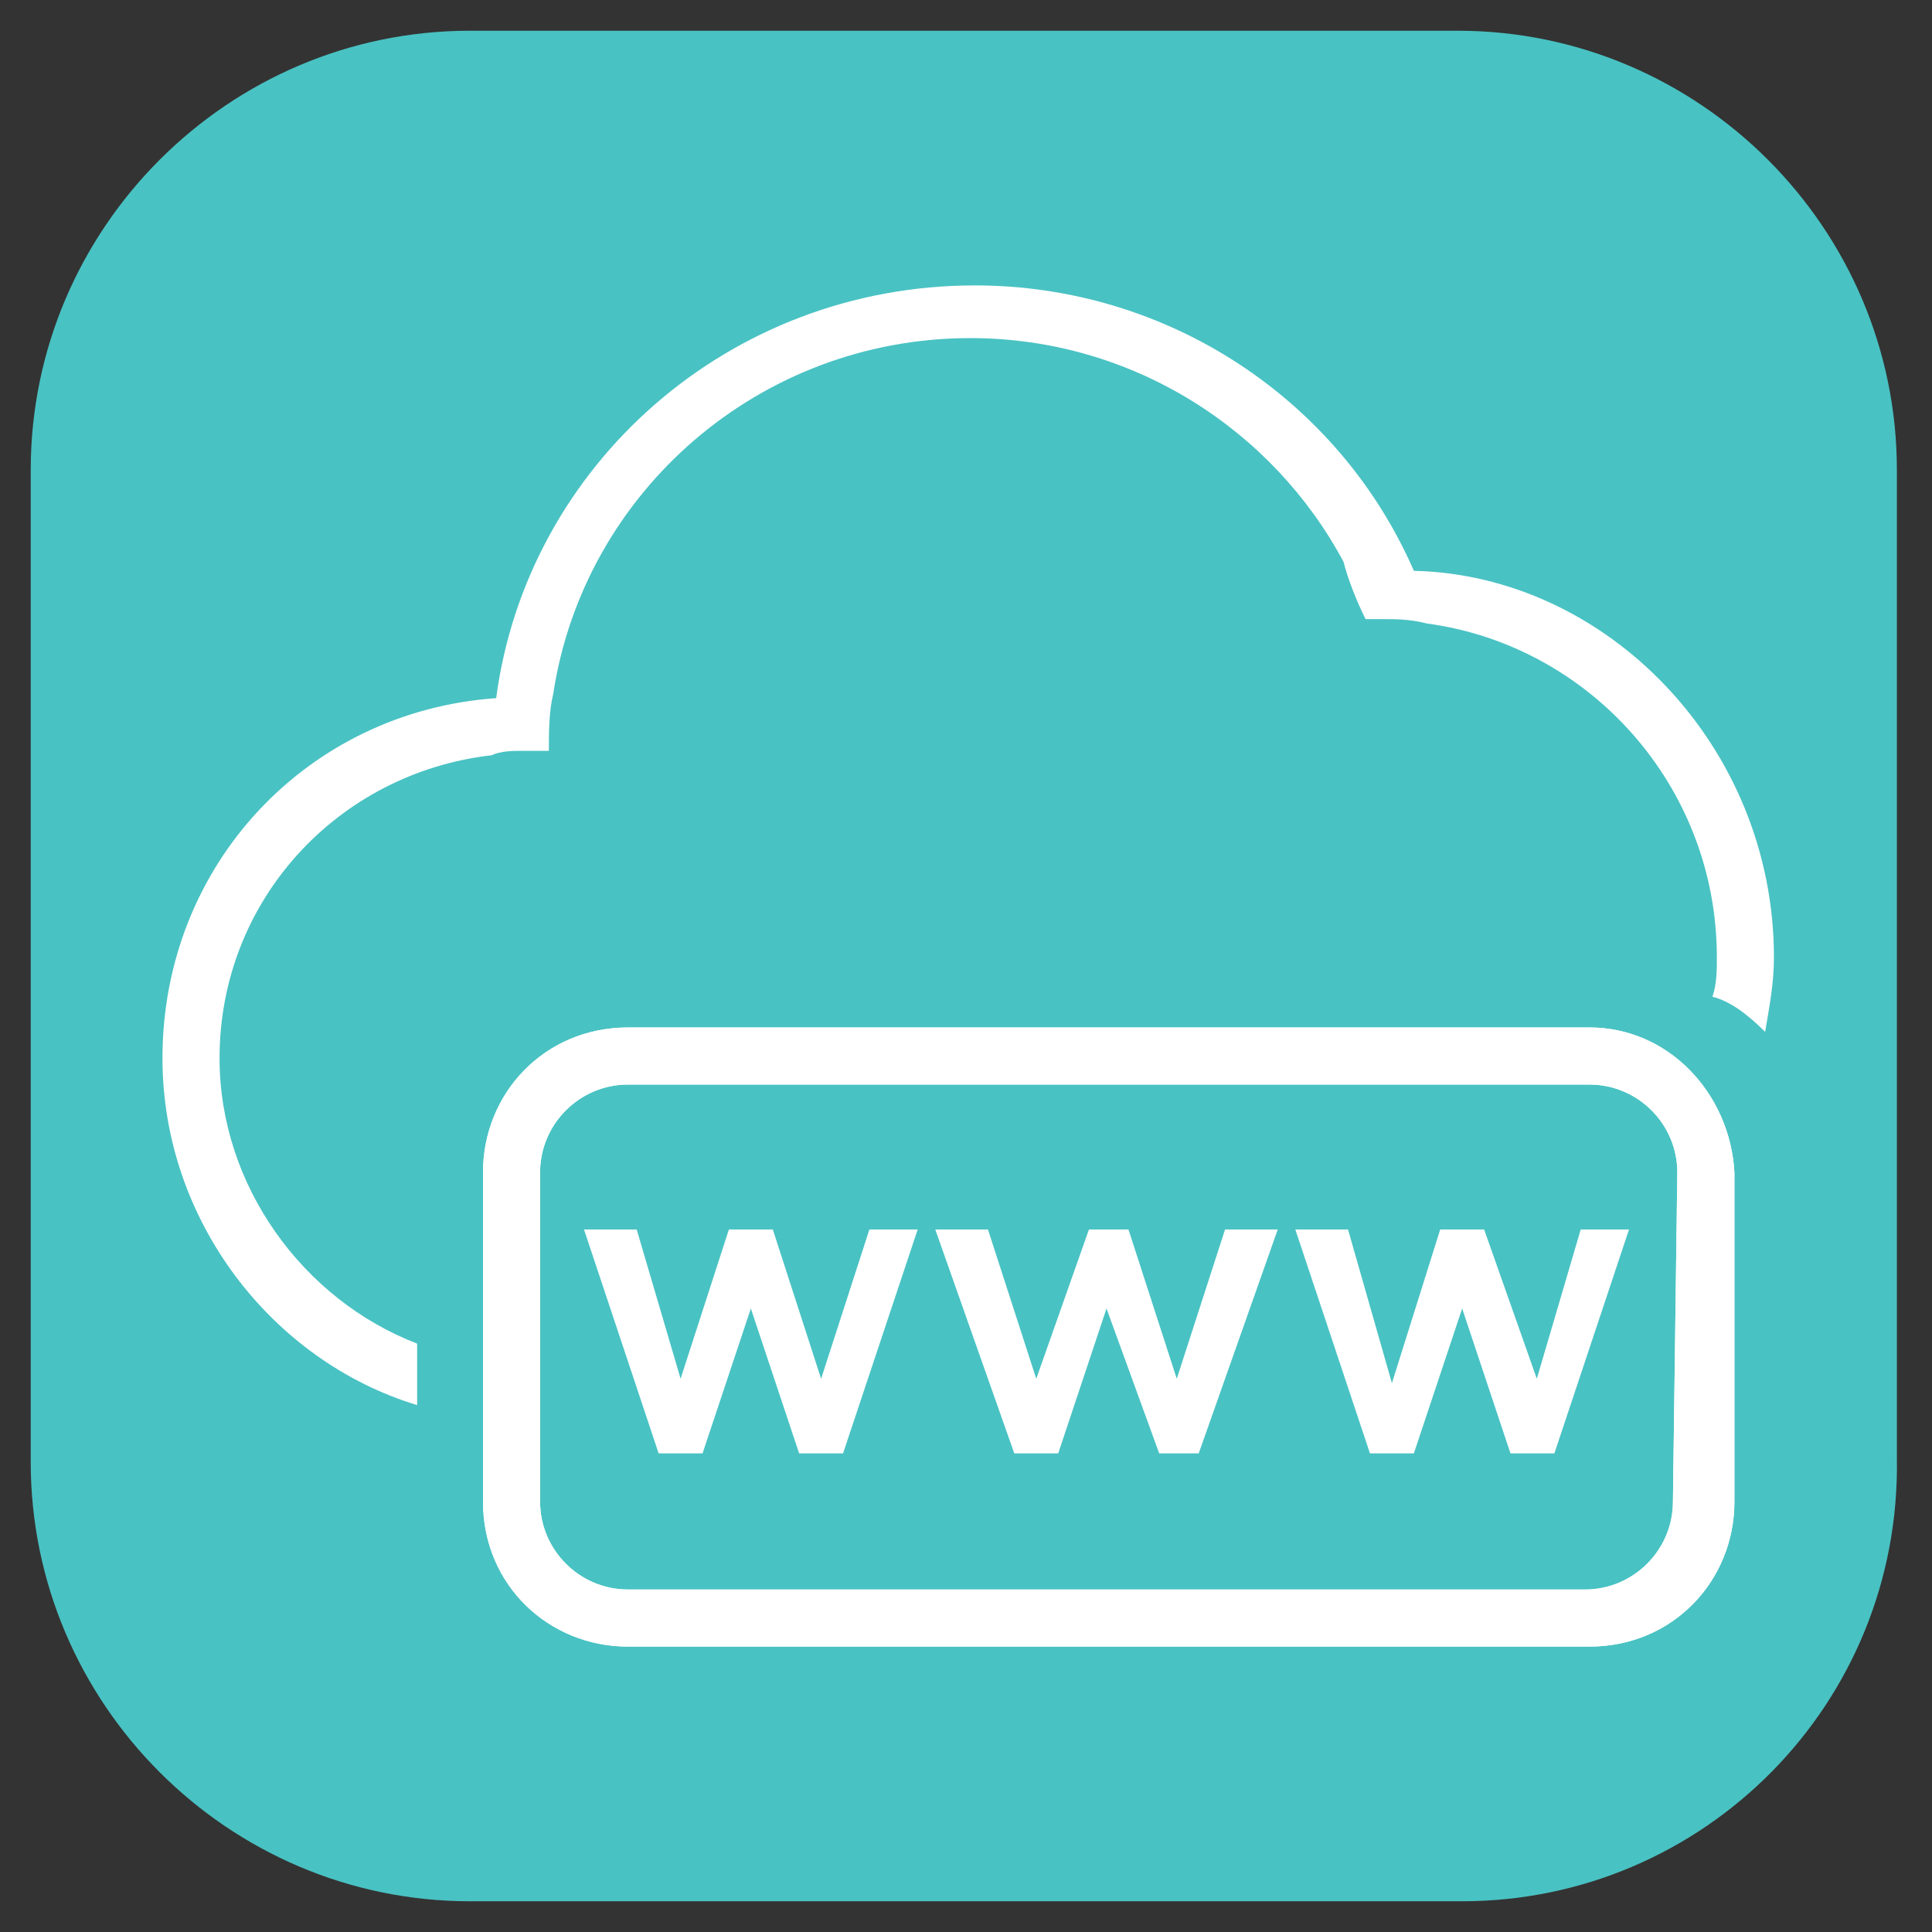
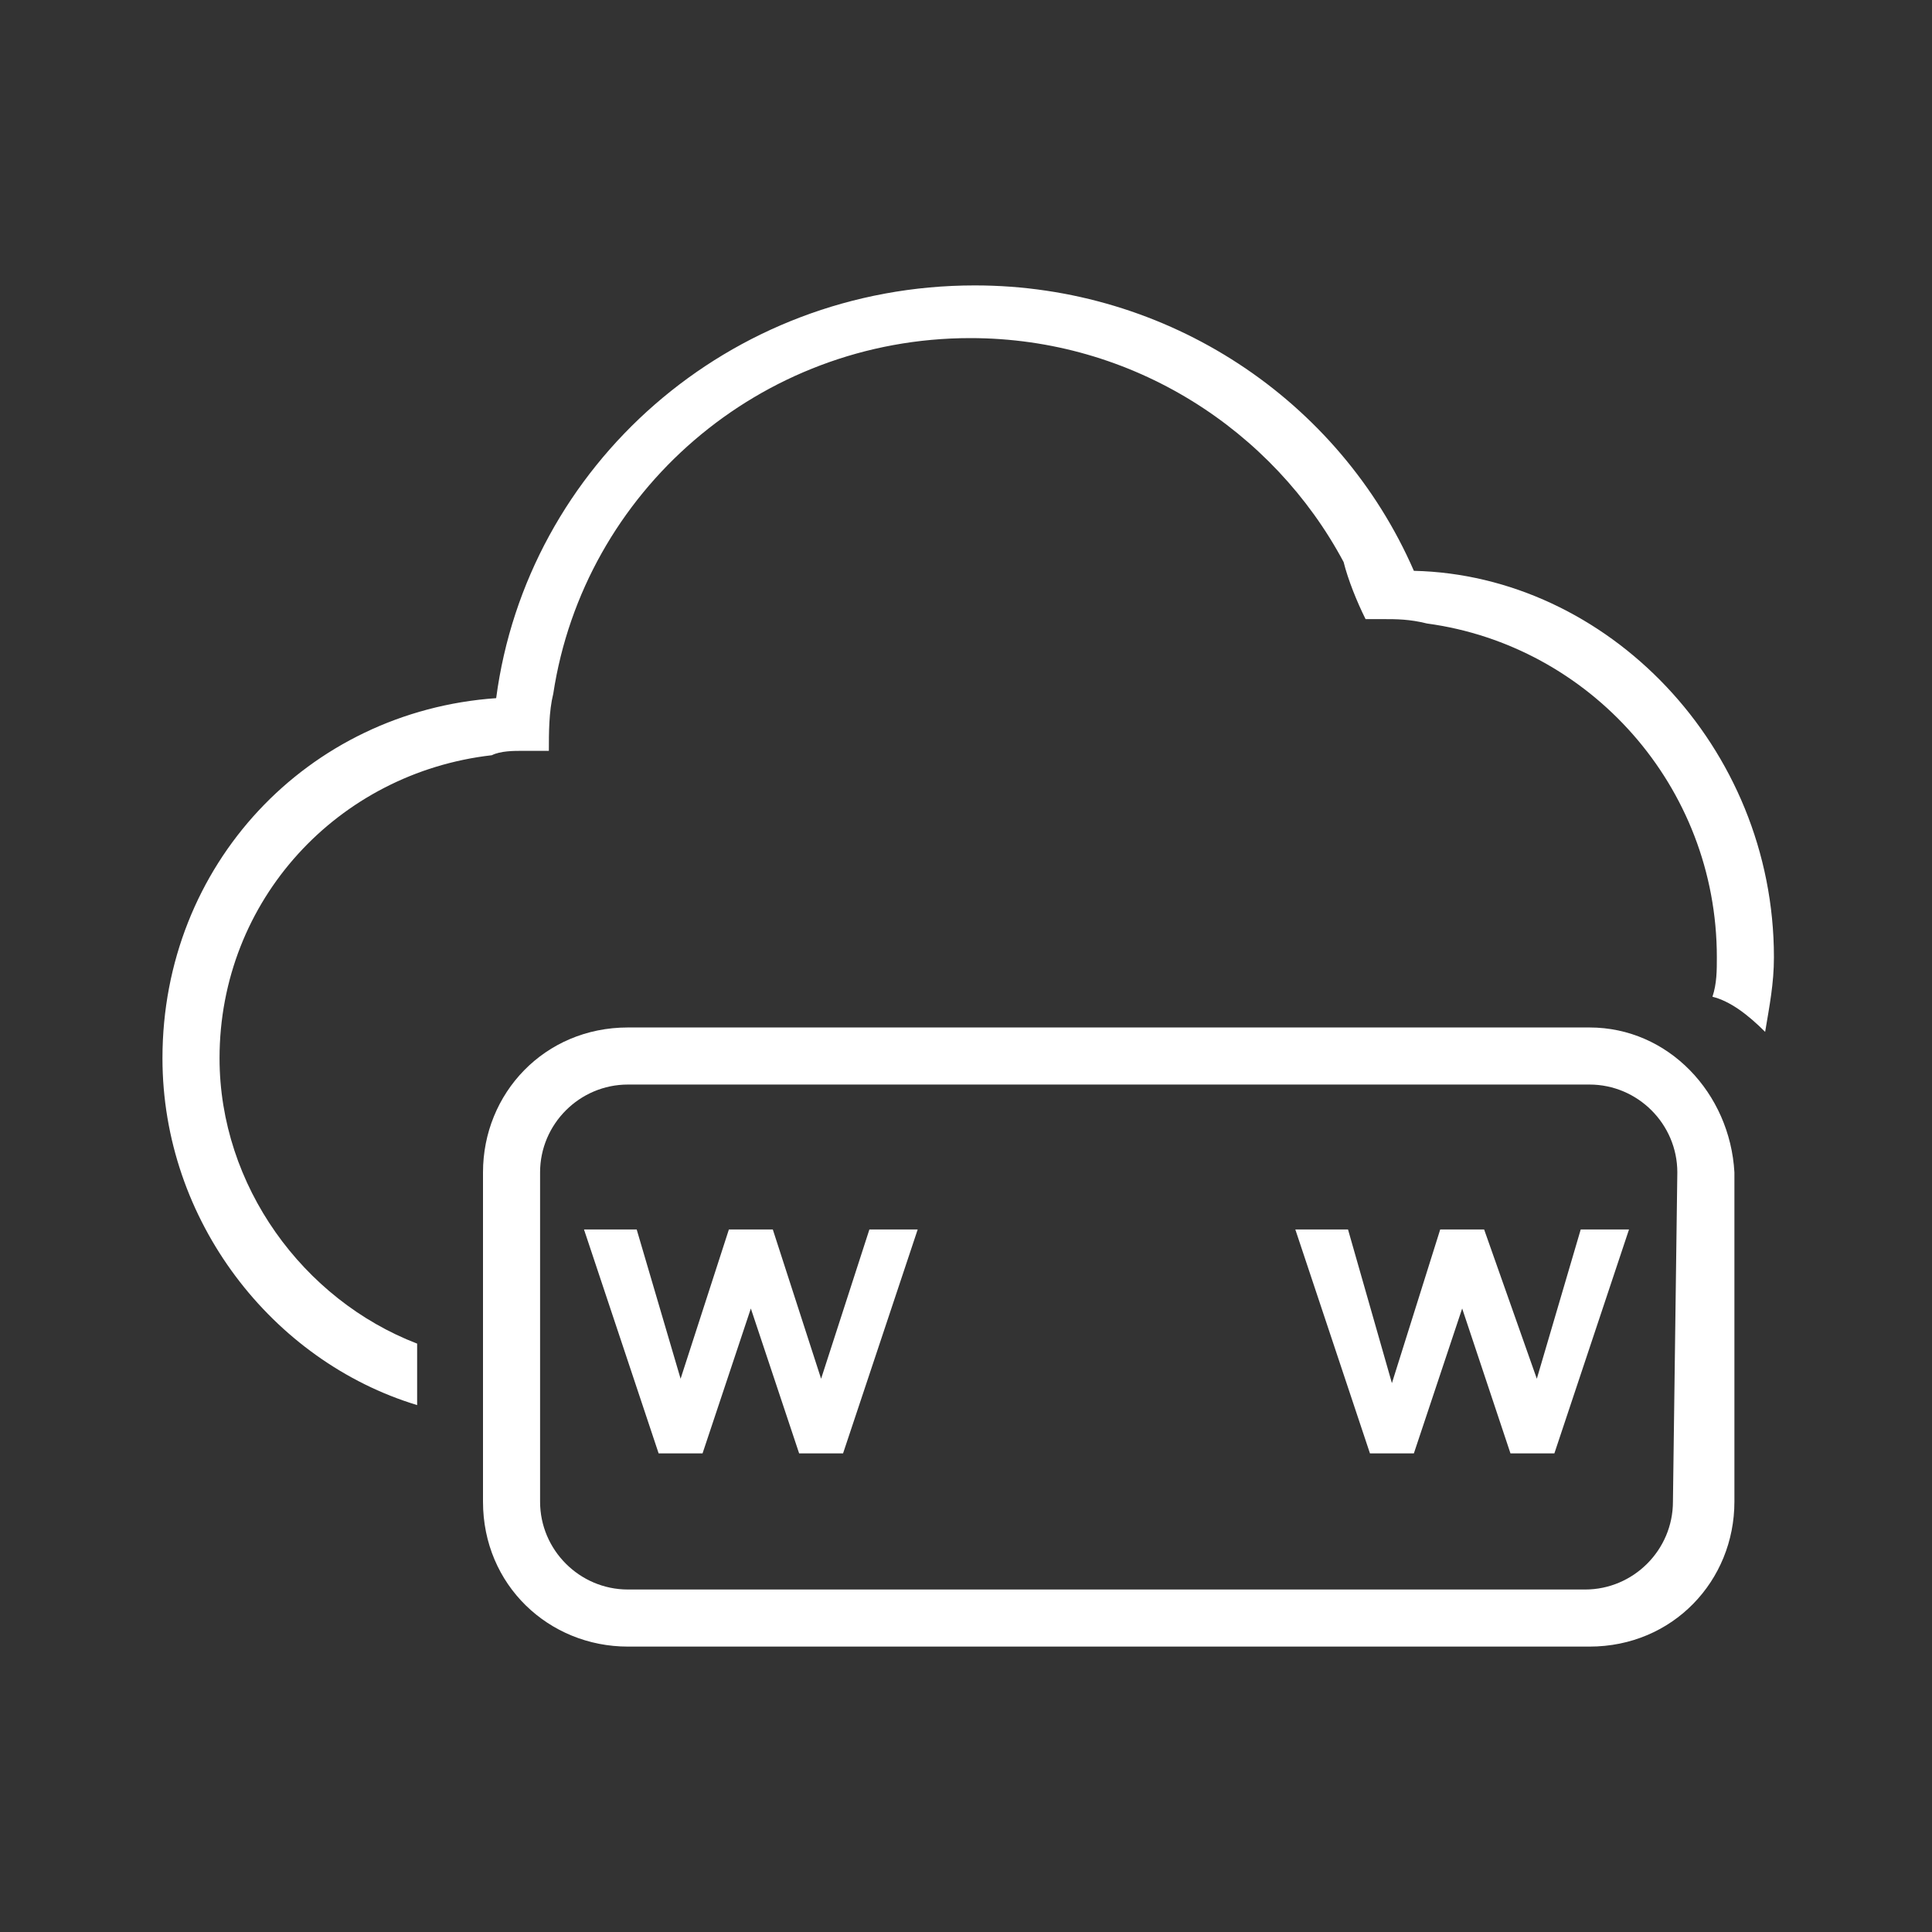
<svg xmlns="http://www.w3.org/2000/svg" id="Слой_1" x="0px" y="0px" viewBox="0 0 44 44" style="enable-background:new 0 0 44 44;" xml:space="preserve">
  <rect x="0" y="0" width="44" height="44" fill="#333333" stroke="none" />
  <style type="text/css">	.st0{fill:#49C2C3;}	.st1{fill:#FFFFFF;}</style>
  <g>
    <g>
-       <path class="st0" d="M33.3,43.3H10.7c-5.5,0-10-4.5-10-10V10.7c0-5.5,4.5-10,10-10h22.5c5.5,0,10,4.5,10,10v22.5    C43.3,38.8,38.8,43.3,33.3,43.3z" />
-     </g>
+       </g>
    <g>
      <path class="st1" d="M22,5.8L22,5.8L22,5.8L22,5.8z" />
-       <path class="st1" d="M22,5.8L22,5.8L22,5.8L22,5.8z" />
    </g>
-     <path class="st1" d="M22,5.8L22,5.8L22,5.8L22,5.8z" />
  </g>
  <g>
-     <path class="st1" d="M36.2,23.4H14.3c-1.9,0-3.3,1.5-3.3,3.3v7.5c0,1.9,1.5,3.3,3.3,3.3h21.9c1.9,0,3.3-1.5,3.3-3.3v-7.5   C39.4,24.9,38,23.4,36.2,23.4z M38.1,34.2c0,1.1-0.9,2-2,2H14.3c-1.1,0-2-0.9-2-2v-7.5c0-1.1,0.9-2,2-2h21.9c1.1,0,2,0.9,2,2   L38.1,34.2L38.1,34.2z" />
    <path class="st1" d="M36.2,23.4H14.3c-1.9,0-3.3,1.5-3.3,3.3v7.5c0,1.9,1.5,3.3,3.3,3.3h21.9c1.9,0,3.3-1.5,3.3-3.3v-7.5   C39.4,24.9,38,23.4,36.2,23.4z M38.1,34.2c0,1.1-0.9,2-2,2H14.3c-1.1,0-2-0.9-2-2v-7.5c0-1.1,0.9-2,2-2h21.9c1.1,0,2,0.9,2,2   L38.1,34.2L38.1,34.2z" />
    <path class="st1" d="M40.4,21.8c0,0.6-0.1,1.1-0.2,1.7c-0.4-0.4-0.8-0.7-1.2-0.8c0.1-0.3,0.1-0.6,0.1-0.9c0-3.9-2.9-7.1-6.6-7.6   c-0.4-0.1-0.7-0.1-1-0.1c-0.1,0-0.2,0-0.4,0c-0.2-0.4-0.4-0.9-0.5-1.3c-1.6-3-4.8-5.1-8.5-5.1c-4.8,0-8.8,3.5-9.5,8.1   c-0.1,0.4-0.1,0.9-0.1,1.3c-0.2,0-0.4,0-0.6,0c-0.2,0-0.5,0-0.7,0.1c-3.5,0.4-6.2,3.3-6.2,6.9c0,2.9,1.9,5.5,4.5,6.5V32   c-3.3-1-5.8-4.2-5.8-7.9c0-4.4,3.3-7.9,7.6-8.2c0.7-5.3,5.3-9.4,10.9-9.4c4.4,0,8.3,2.6,10,6.5C36.6,13.1,40.4,17,40.4,21.8z" />
    <path class="st1" d="M36,28L35,31.4L33.8,28h-1l-1.1,3.5L30.7,28h-1.2l1.7,5.1h1l1.1-3.3l1.1,3.3h1l1.7-5.1H36z M36,28L35,31.4   L33.8,28h-1l-1.1,3.5L30.7,28h-1.2l1.7,5.1h1l1.1-3.3l1.1,3.3h1l1.7-5.1H36z M36,28L35,31.4L33.8,28h-1l-1.1,3.5L30.7,28h-1.2   l1.7,5.1h1l1.1-3.3l1.1,3.3h1l1.7-5.1H36z M36,28L35,31.4L33.8,28h-1l-1.1,3.5L30.7,28h-1.2l1.7,5.1h1l1.1-3.3l1.1,3.3h1l1.7-5.1   H36z M36,28L35,31.4L33.8,28h-1l-1.1,3.5L30.7,28h-1.2l1.7,5.1h1l1.1-3.3l1.1,3.3h1l1.7-5.1H36z M36,28L35,31.4L33.8,28h-1   l-1.1,3.5L30.7,28h-1.2l1.7,5.1h1l1.1-3.3l1.1,3.3h1l1.7-5.1H36z M36,28L35,31.4L33.8,28h-1l-1.1,3.5L30.7,28h-1.2l1.7,5.1h1   l1.1-3.3l1.1,3.3h1l1.7-5.1H36z M36,28L35,31.4L33.8,28h-1l-1.1,3.5L30.7,28h-1.2l1.7,5.1h1l1.1-3.3l1.1,3.3h1l1.7-5.1H36z M36,28   L35,31.4L33.8,28h-1l-1.1,3.5L30.7,28h-1.2l1.7,5.1h1l1.1-3.3l1.1,3.3h1l1.7-5.1H36z M36,28L35,31.4L33.8,28h-1l-1.1,3.5L30.7,28   h-1.2l1.7,5.1h1l1.1-3.3l1.1,3.3h1l1.7-5.1H36z M36,28L35,31.4L33.8,28h-1l-1.1,3.5L30.7,28h-1.2l1.7,5.1h1l1.1-3.3l1.1,3.3h1   l1.7-5.1H36z M36,28L35,31.4L33.8,28h-1l-1.1,3.5L30.7,28h-1.2l1.7,5.1h1l1.1-3.3l1.1,3.3h1l1.7-5.1H36z M36,28L35,31.4L33.8,28h-1   l-1.1,3.5L30.7,28h-1.2l1.7,5.1h1l1.1-3.3l1.1,3.3h1l1.7-5.1H36z M36,28L35,31.4L33.8,28h-1l-1.1,3.5L30.7,28h-1.2l1.7,5.1h1   l1.1-3.3l1.1,3.3h1l1.7-5.1H36z M36,28L35,31.4L33.8,28h-1l-1.1,3.5L30.7,28h-1.2l1.7,5.1h1l1.1-3.3l1.1,3.3h1l1.7-5.1H36z M36,28   L35,31.4L33.8,28h-1l-1.1,3.5L30.7,28h-1.2l1.7,5.1h1l1.1-3.3l1.1,3.3h1l1.7-5.1H36z M36,28L35,31.4L33.8,28h-1l-1.1,3.5L30.7,28   h-1.2l1.7,5.1h1l1.1-3.3l1.1,3.3h1l1.7-5.1H36z M36,28L35,31.4L33.8,28h-1l-1.1,3.5L30.7,28h-1.2l1.7,5.1h1l1.1-3.3l1.1,3.3h1   l1.7-5.1H36z M36,28L35,31.4L33.8,28h-1l-1.1,3.5L30.7,28h-1.2l1.7,5.1h1l1.1-3.3l1.1,3.3h1l1.7-5.1H36z M36,28L35,31.4L33.8,28h-1   l-1.1,3.5L30.7,28h-1.2l1.7,5.1h1l1.1-3.3l1.1,3.3h1l1.7-5.1H36z M36,28L35,31.4L33.8,28h-1l-1.1,3.5L30.7,28h-1.2l1.7,5.1h1   l1.1-3.3l1.1,3.3h1l1.7-5.1H36z M36,28L35,31.4L33.8,28h-1l-1.1,3.5L30.7,28h-1.2l1.7,5.1h1l1.1-3.3l1.1,3.3h1l1.7-5.1H36z M36,28   L35,31.4L33.8,28h-1l-1.1,3.5L30.7,28h-1.2l1.7,5.1h1l1.1-3.3l1.1,3.3h1l1.7-5.1H36z M36,28L35,31.4L33.8,28h-1l-1.1,3.5L30.7,28   h-1.2l1.7,5.1h1l1.1-3.3l1.1,3.3h1l1.7-5.1H36z M36,28L35,31.4L33.8,28h-1l-1.1,3.5L30.7,28h-1.2l1.7,5.1h1l1.1-3.3l1.1,3.3h1   l1.7-5.1H36z M36,28L35,31.4L33.8,28h-1l-1.1,3.5L30.7,28h-1.2l1.7,5.1h1l1.1-3.3l1.1,3.3h1l1.7-5.1H36z M36,28L35,31.4L33.8,28h-1   l-1.1,3.5L30.7,28h-1.2l1.7,5.1h1l1.1-3.3l1.1,3.3h1l1.7-5.1H36z M36,28L35,31.4L33.8,28h-1l-1.1,3.5L30.7,28h-1.2l1.7,5.1h1   l1.1-3.3l1.1,3.3h1l1.7-5.1H36z M36,28L35,31.4L33.8,28h-1l-1.1,3.5L30.7,28h-1.2l1.7,5.1h1l1.1-3.3l1.1,3.3h1l1.7-5.1H36z M36,28   L35,31.4L33.8,28h-1l-1.1,3.5L30.7,28h-1.2l1.7,5.1h1l1.1-3.3l1.1,3.3h1l1.7-5.1H36z M36,28L35,31.4L33.8,28h-1l-1.1,3.5L30.7,28   h-1.2l1.7,5.1h1l1.1-3.3l1.1,3.3h1l1.7-5.1H36z M36,28L35,31.4L33.8,28h-1l-1.1,3.5L30.7,28h-1.2l1.7,5.1h1l1.1-3.3l1.1,3.3h1   l1.7-5.1H36z M36,28L35,31.4L33.8,28h-1l-1.1,3.5L30.7,28h-1.2l1.7,5.1h1l1.1-3.3l1.1,3.3h1l1.7-5.1H36z M36,28L35,31.4L33.8,28h-1   l-1.1,3.5L30.7,28h-1.2l1.7,5.1h1l1.1-3.3l1.1,3.3h1l1.7-5.1H36z M36,28L35,31.4L33.8,28h-1l-1.1,3.5L30.7,28h-1.2l1.7,5.1h1   l1.1-3.3l1.1,3.3h1l1.7-5.1H36z M36,28L35,31.4L33.8,28h-1l-1.1,3.5L30.7,28h-1.2l1.7,5.1h1l1.1-3.3l1.1,3.3h1l1.7-5.1H36z M36,28   L35,31.4L33.8,28h-1l-1.1,3.5L30.7,28h-1.2l1.7,5.1h1l1.1-3.3l1.1,3.3h1l1.7-5.1H36z M36,28L35,31.4L33.8,28h-1l-1.1,3.5L30.7,28   h-1.2l1.7,5.1h1l1.1-3.3l1.1,3.3h1l1.7-5.1H36z M36,28L35,31.4L33.8,28h-1l-1.1,3.5L30.7,28h-1.2l1.7,5.1h1l1.1-3.3l1.1,3.3h1   l1.7-5.1H36z M36,28L35,31.4L33.8,28h-1l-1.1,3.5L30.7,28h-1.2l1.7,5.1h1l1.1-3.3l1.1,3.3h1l1.7-5.1H36z M36,28L35,31.4L33.8,28h-1   l-1.1,3.5L30.7,28h-1.2l1.7,5.1h1l1.1-3.3l1.1,3.3h1l1.7-5.1H36z M36,28L35,31.4L33.8,28h-1l-1.1,3.5L30.7,28h-1.2l1.7,5.1h1   l1.1-3.3l1.1,3.3h1l1.7-5.1H36z M36,28L35,31.4L33.8,28h-1l-1.1,3.5L30.7,28h-1.2l1.7,5.1h1l1.1-3.3l1.1,3.3h1l1.7-5.1H36z M36,28   L35,31.4L33.8,28h-1l-1.1,3.5L30.7,28h-1.2l1.7,5.1h1l1.1-3.3l1.1,3.3h1l1.7-5.1H36z M36,28L35,31.4L33.8,28h-1l-1.1,3.5L30.7,28   h-1.2l1.7,5.1h1l1.1-3.3l1.1,3.3h1l1.7-5.1H36z M36,28L35,31.4L33.8,28h-1l-1.1,3.5L30.7,28h-1.2l1.7,5.1h1l1.1-3.3l1.1,3.3h1   l1.7-5.1H36z M36,28L35,31.4L33.8,28h-1l-1.1,3.5L30.7,28h-1.2l1.7,5.1h1l1.1-3.3l1.1,3.3h1l1.7-5.1H36z M36,28L35,31.4L33.8,28h-1   l-1.1,3.5L30.7,28h-1.2l1.7,5.1h1l1.1-3.3l1.1,3.3h1l1.7-5.1H36z M36,28L35,31.4L33.8,28h-1l-1.1,3.5L30.7,28h-1.2l1.7,5.1h1   l1.1-3.3l1.1,3.3h1l1.7-5.1H36z M36,28L35,31.4L33.8,28h-1l-1.1,3.5L30.7,28h-1.2l1.7,5.1h1l1.1-3.3l1.1,3.3h1l1.7-5.1H36z M36,28   L35,31.4L33.8,28h-1l-1.1,3.5L30.7,28h-1.2l1.7,5.1h1l1.1-3.3l1.1,3.3h1l1.7-5.1H36z M36,28L35,31.4L33.8,28h-1l-1.1,3.5L30.7,28   h-1.2l1.7,5.1h1l1.1-3.3l1.1,3.3h1l1.7-5.1H36z M36,28L35,31.4L33.8,28h-1l-1.1,3.5L30.7,28h-1.2l1.7,5.1h1l1.1-3.3l1.1,3.3h1   l1.7-5.1H36z M36,28L35,31.4L33.8,28h-1l-1.1,3.5L30.7,28h-1.2l1.7,5.1h1l1.1-3.3l1.1,3.3h1l1.7-5.1H36z M36,28L35,31.4L33.8,28h-1   l-1.1,3.5L30.7,28h-1.2l1.7,5.1h1l1.1-3.3l1.1,3.3h1l1.7-5.1H36z M36,28L35,31.4L33.8,28h-1l-1.1,3.5L30.7,28h-1.2l1.7,5.1h1   l1.1-3.3l1.1,3.3h1l1.7-5.1H36z M36,28L35,31.4L33.8,28h-1l-1.1,3.5L30.7,28h-1.2l1.7,5.1h1l1.1-3.3l1.1,3.3h1l1.7-5.1H36z M36,28   L35,31.4L33.8,28h-1l-1.1,3.5L30.7,28h-1.2l1.7,5.1h1l1.1-3.3l1.1,3.3h1l1.7-5.1H36z M36,28L35,31.4L33.8,28h-1l-1.1,3.5L30.7,28   h-1.2l1.7,5.1h1l1.1-3.3l1.1,3.3h1l1.7-5.1H36z M36,28L35,31.4L33.8,28h-1l-1.1,3.5L30.7,28h-1.2l1.7,5.1h1l1.1-3.3l1.1,3.3h1   l1.7-5.1H36z M36,28L35,31.4L33.8,28h-1l-1.1,3.5L30.7,28h-1.2l1.7,5.1h1l1.1-3.3l1.1,3.3h1l1.7-5.1H36z M36,28L35,31.4L33.8,28h-1   l-1.1,3.5L30.7,28h-1.2l1.7,5.1h1l1.1-3.3l1.1,3.3h1l1.7-5.1H36z M36,28L35,31.4L33.8,28h-1l-1.1,3.5L30.7,28h-1.2l1.7,5.1h1   l1.1-3.3l1.1,3.3h1l1.7-5.1H36z M36,28L35,31.4L33.8,28h-1l-1.1,3.5L30.7,28h-1.2l1.7,5.1h1l1.1-3.3l1.1,3.3h1l1.7-5.1H36z M36,28   L35,31.4L33.8,28h-1l-1.1,3.5L30.7,28h-1.2l1.7,5.1h1l1.1-3.3l1.1,3.3h1l1.7-5.1H36z M36,28L35,31.4L33.8,28h-1l-1.1,3.5L30.7,28   h-1.2l1.7,5.1h1l1.1-3.3l1.1,3.3h1l1.7-5.1H36z M36,28L35,31.4L33.8,28h-1l-1.1,3.5L30.7,28h-1.2l1.7,5.1h1l1.1-3.3l1.1,3.3h1   l1.7-5.1H36z M36,28L35,31.4L33.8,28h-1l-1.1,3.5L30.7,28h-1.2l1.7,5.1h1l1.1-3.3l1.1,3.3h1l1.7-5.1H36z M36,28L35,31.4L33.8,28h-1   l-1.1,3.5L30.7,28h-1.2l1.7,5.1h1l1.1-3.3l1.1,3.3h1l1.7-5.1H36z M36,28L35,31.4L33.8,28h-1l-1.1,3.5L30.7,28h-1.2l1.7,5.1h1   l1.1-3.3l1.1,3.3h1l1.7-5.1H36z M36,28L35,31.4L33.8,28h-1l-1.1,3.5L30.7,28h-1.2l1.7,5.1h1l1.1-3.3l1.1,3.3h1l1.7-5.1H36z M36,28   L35,31.4L33.8,28h-1l-1.1,3.5L30.7,28h-1.2l1.7,5.1h1l1.1-3.3l1.1,3.3h1l1.7-5.1H36z M36,28L35,31.4L33.8,28h-1l-1.1,3.5L30.7,28   h-1.2l1.7,5.1h1l1.1-3.3l1.1,3.3h1l1.7-5.1H36z M36,28L35,31.4L33.8,28h-1l-1.1,3.5L30.7,28h-1.2l1.7,5.1h1l1.1-3.3l1.1,3.3h1   l1.7-5.1H36z M36,28L35,31.4L33.8,28h-1l-1.1,3.5L30.7,28h-1.2l1.7,5.1h1l1.1-3.3l1.1,3.3h1l1.7-5.1H36z M36,28L35,31.4L33.8,28h-1   l-1.1,3.5L30.7,28h-1.2l1.7,5.1h1l1.1-3.3l1.1,3.3h1l1.7-5.1H36z M36,28L35,31.4L33.8,28h-1l-1.1,3.5L30.7,28h-1.2l1.7,5.1h1   l1.1-3.3l1.1,3.3h1l1.7-5.1H36z M36,28L35,31.4L33.8,28h-1l-1.1,3.5L30.7,28h-1.2l1.7,5.1h1l1.1-3.3l1.1,3.3h1l1.7-5.1H36z M36,28   L35,31.4L33.8,28h-1l-1.1,3.5L30.7,28h-1.2l1.7,5.1h1l1.1-3.3l1.1,3.3h1l1.7-5.1H36z M36,28L35,31.4L33.8,28h-1l-1.1,3.5L30.7,28   h-1.2l1.7,5.1h1l1.1-3.3l1.1,3.3h1l1.7-5.1H36z M36,28L35,31.4L33.8,28h-1l-1.1,3.5L30.7,28h-1.2l1.7,5.1h1l1.1-3.3l1.1,3.3h1   l1.7-5.1H36z M36,28L35,31.4L33.8,28h-1l-1.1,3.5L30.7,28h-1.2l1.7,5.1h1l1.1-3.3l1.1,3.3h1l1.7-5.1H36z M36,28L35,31.4L33.8,28h-1   l-1.1,3.5L30.7,28h-1.2l1.7,5.1h1l1.1-3.3l1.1,3.3h1l1.7-5.1H36z M36,28L35,31.4L33.8,28h-1l-1.1,3.5L30.7,28h-1.2l1.7,5.1h1   l1.1-3.3l1.1,3.3h1l1.7-5.1H36z M36,28L35,31.4L33.8,28h-1l-1.1,3.5L30.7,28h-1.2l1.7,5.1h1l1.1-3.3l1.1,3.3h1l1.7-5.1H36z M36,28   L35,31.4L33.8,28h-1l-1.1,3.5L30.7,28h-1.2l1.7,5.1h1l1.1-3.3l1.1,3.3h1l1.7-5.1H36z M36,28L35,31.4L33.8,28h-1l-1.1,3.5L30.7,28   h-1.2l1.7,5.1h1l1.1-3.3l1.1,3.3h1l1.7-5.1H36z M36,28L35,31.4L33.8,28h-1l-1.1,3.5L30.7,28h-1.2l1.7,5.1h1l1.1-3.3l1.1,3.3h1   l1.7-5.1H36z M36,28L35,31.4L33.8,28h-1l-1.1,3.5L30.7,28h-1.2l1.7,5.1h1l1.1-3.3l1.1,3.3h1l1.7-5.1H36z M36,28L35,31.4L33.8,28h-1   l-1.1,3.5L30.7,28h-1.2l1.7,5.1h1l1.1-3.3l1.1,3.3h1l1.7-5.1H36z M36,28L35,31.4L33.8,28h-1l-1.1,3.5L30.7,28h-1.2l1.7,5.1h1   l1.1-3.3l1.1,3.3h1l1.7-5.1H36z M36,28L35,31.4L33.8,28h-1l-1.1,3.5L30.7,28h-1.2l1.7,5.1h1l1.1-3.3l1.1,3.3h1l1.7-5.1H36z M36,28   L35,31.4L33.8,28h-1l-1.1,3.5L30.7,28h-1.2l1.7,5.1h1l1.1-3.3l1.1,3.3h1l1.7-5.1H36z M36,28L35,31.4L33.8,28h-1l-1.1,3.5L30.7,28   h-1.2l1.7,5.1h1l1.1-3.3l1.1,3.3h1l1.7-5.1H36z M36,28L35,31.4L33.8,28h-1l-1.1,3.5L30.7,28h-1.2l1.7,5.1h1l1.1-3.3l1.1,3.3h1   l1.7-5.1H36z M36,28L35,31.4L33.8,28h-1l-1.1,3.5L30.7,28h-1.2l1.7,5.1h1l1.1-3.3l1.1,3.3h1l1.7-5.1H36z M36,28L35,31.4L33.8,28h-1   l-1.1,3.5L30.7,28h-1.2l1.7,5.1h1l1.1-3.3l1.1,3.3h1l1.7-5.1H36z M36,28L35,31.4L33.8,28h-1l-1.1,3.5L30.7,28h-1.2l1.7,5.1h1   l1.1-3.3l1.1,3.3h1l1.7-5.1H36z M36,28L35,31.4L33.8,28h-1l-1.1,3.5L30.7,28h-1.2l1.7,5.1h1l1.1-3.3l1.1,3.3h1l1.7-5.1H36z M36,28   L35,31.4L33.8,28h-1l-1.1,3.5L30.7,28h-1.2l1.7,5.1h1l1.1-3.3l1.1,3.3h1l1.7-5.1H36z M36,28L35,31.4L33.8,28h-1l-1.1,3.5L30.7,28   h-1.2l1.7,5.1h1l1.1-3.3l1.1,3.3h1l1.7-5.1H36z M36,28L35,31.4L33.8,28h-1l-1.1,3.5L30.7,28h-1.2l1.7,5.1h1l1.1-3.3l1.1,3.3h1   l1.7-5.1H36z M36,28L35,31.4L33.8,28h-1l-1.1,3.5L30.7,28h-1.2l1.7,5.1h1l1.1-3.3l1.1,3.3h1l1.7-5.1H36z M36,28L35,31.4L33.8,28h-1   l-1.1,3.5L30.7,28h-1.2l1.7,5.1h1l1.1-3.3l1.1,3.3h1l1.7-5.1H36z M36,28L35,31.4L33.8,28h-1l-1.1,3.5L30.7,28h-1.2l1.7,5.1h1   l1.1-3.3l1.1,3.3h1l1.7-5.1H36z M36,28L35,31.4L33.8,28h-1l-1.1,3.5L30.7,28h-1.2l1.7,5.1h1l1.1-3.3l1.1,3.3h1l1.7-5.1H36z M36,28   L35,31.4L33.8,28h-1l-1.1,3.5L30.7,28h-1.2l1.7,5.1h1l1.1-3.3l1.1,3.3h1l1.7-5.1H36z M36,28L35,31.4L33.8,28h-1l-1.1,3.5L30.7,28   h-1.2l1.7,5.1h1l1.1-3.3l1.1,3.3h1l1.7-5.1H36z M36,28L35,31.4L33.8,28h-1l-1.1,3.5L30.7,28h-1.2l1.7,5.1h1l1.1-3.3l1.1,3.3h1   l1.7-5.1H36z M36,28L35,31.4L33.8,28h-1l-1.1,3.5L30.7,28h-1.2l1.7,5.1h1l1.1-3.3l1.1,3.3h1l1.7-5.1H36z M36,28L35,31.4L33.8,28h-1   l-1.1,3.5L30.7,28h-1.2l1.7,5.1h1l1.1-3.3l1.1,3.3h1l1.7-5.1H36z M36,28L35,31.4L33.8,28h-1l-1.1,3.5L30.7,28h-1.2l1.7,5.1h1   l1.1-3.3l1.1,3.3h1l1.7-5.1H36z M36,28L35,31.4L33.8,28h-1l-1.1,3.5L30.7,28h-1.2l1.7,5.1h1l1.1-3.3l1.1,3.3h1l1.7-5.1H36z M36,28   L35,31.4L33.8,28h-1l-1.1,3.5L30.7,28h-1.2l1.7,5.1h1l1.1-3.3l1.1,3.3h1l1.7-5.1H36z M36,28L35,31.4L33.8,28h-1l-1.1,3.5L30.7,28   h-1.2l1.7,5.1h1l1.1-3.3l1.1,3.3h1l1.7-5.1H36z M36,28L35,31.4L33.8,28h-1l-1.1,3.5L30.7,28h-1.2l1.7,5.1h1l1.1-3.3l1.1,3.3h1   l1.7-5.1H36z M36,28L35,31.4L33.8,28h-1l-1.1,3.5L30.7,28h-1.2l1.7,5.1h1l1.1-3.3l1.1,3.3h1l1.7-5.1H36z M36,28L35,31.4L33.8,28h-1   l-1.1,3.5L30.7,28h-1.2l1.7,5.1h1l1.1-3.3l1.1,3.3h1l1.7-5.1H36z M36,28L35,31.4L33.8,28h-1l-1.1,3.5L30.7,28h-1.2l1.7,5.1h1   l1.1-3.3l1.1,3.3h1l1.7-5.1H36z" />
    <polygon class="st1" points="20.9,28 19.2,33.1 18.2,33.1 17.1,29.8 16,33.1 15,33.1 13.3,28 14.5,28 15.5,31.4 16.6,28 17.6,28    18.7,31.4 19.8,28  " />
-     <polygon class="st1" points="29.1,28 27.3,33.1 26.4,33.1 25.2,29.8 24.1,33.1 23.1,33.1 21.3,28 22.5,28 23.6,31.4 24.8,28    25.7,28 26.8,31.4 27.9,28  " />
  </g>
</svg>